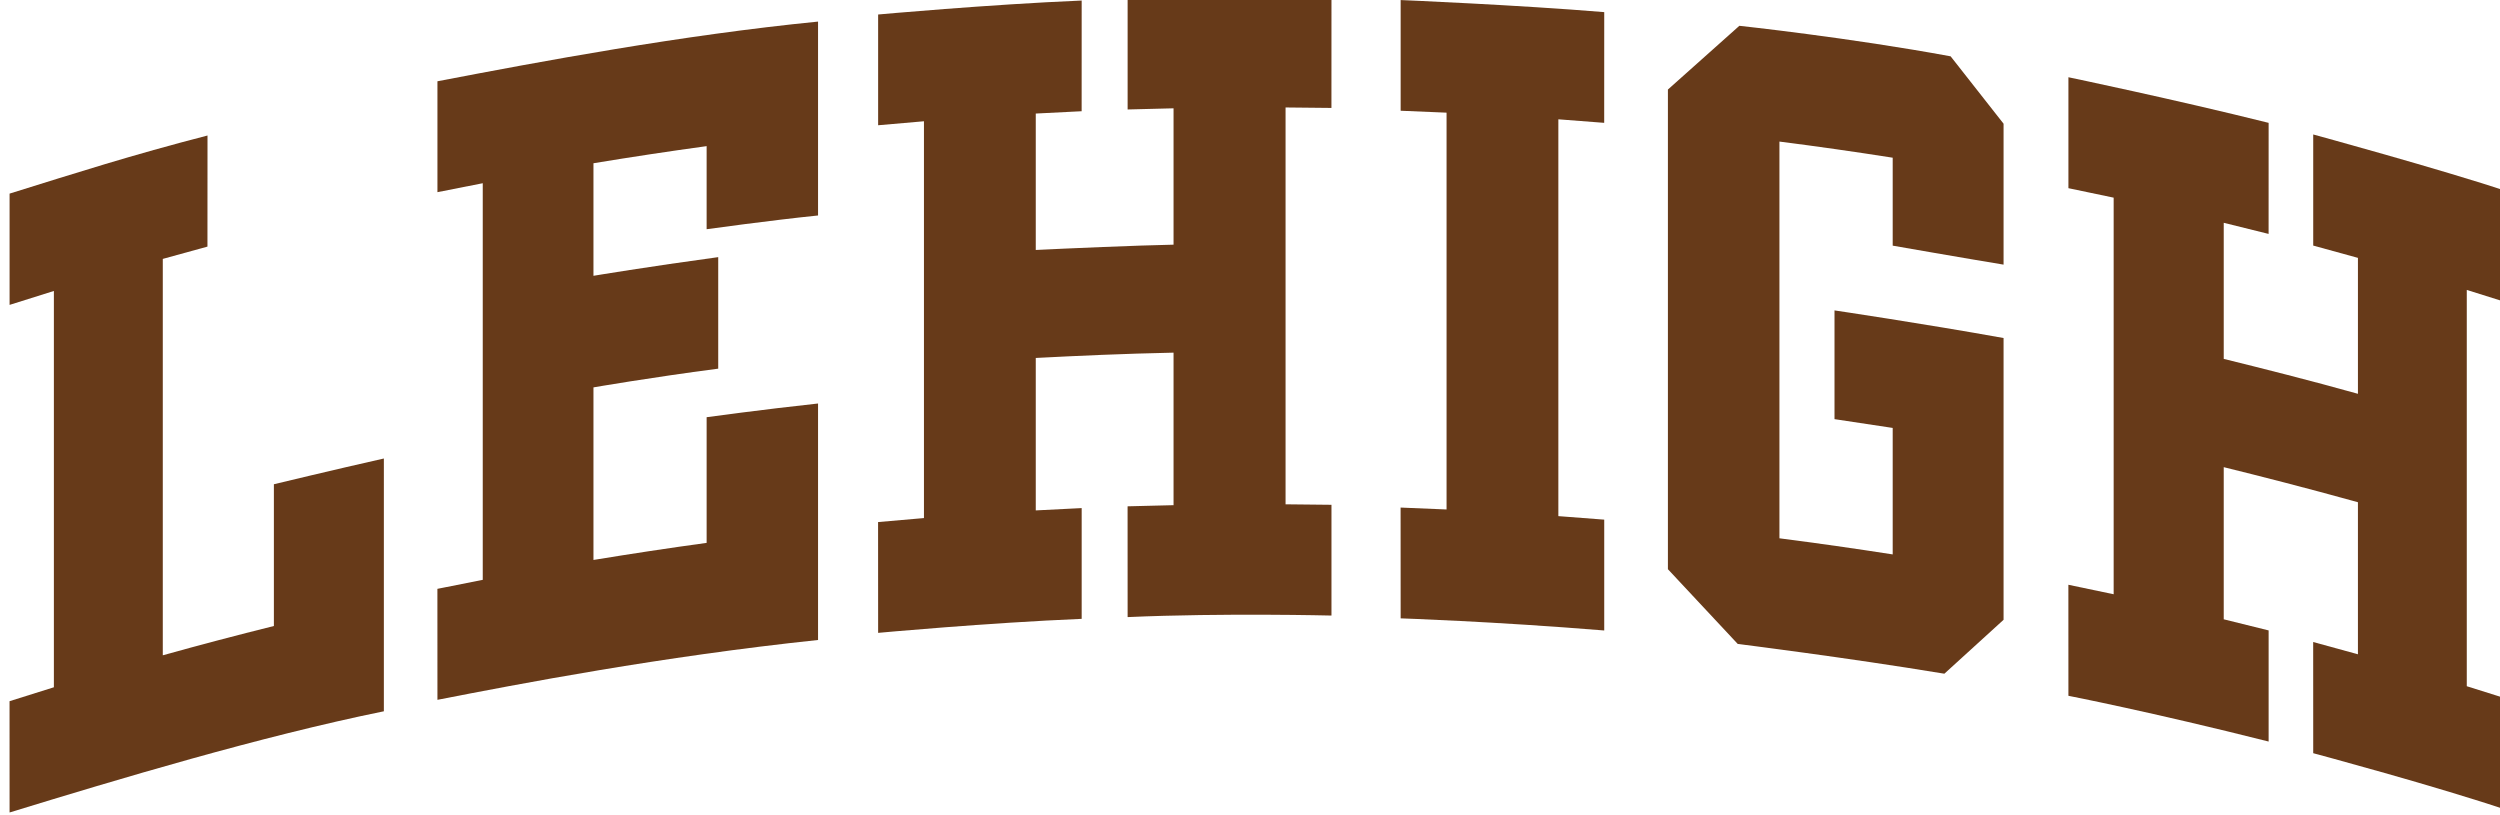
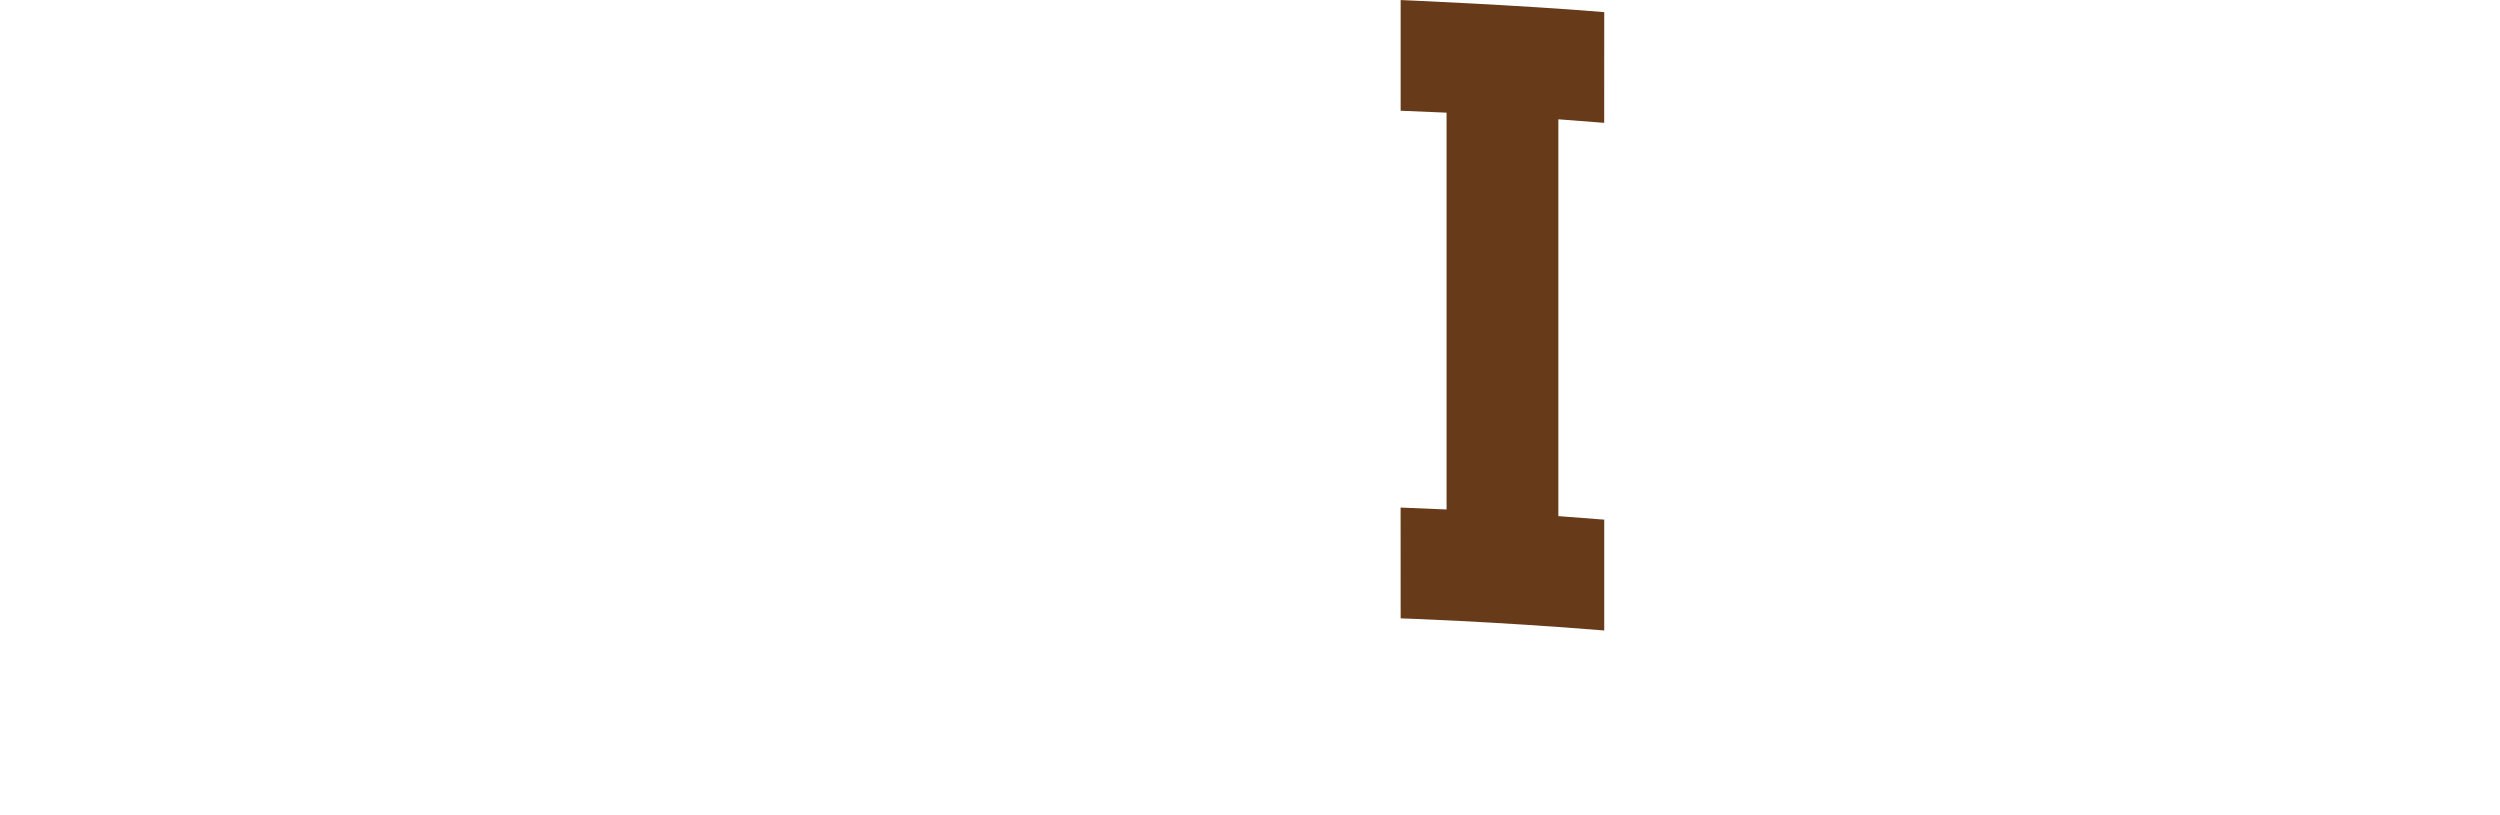
<svg xmlns="http://www.w3.org/2000/svg" xmlns:ns1="http://sodipodi.sourceforge.net/DTD/sodipodi-0.dtd" xmlns:ns2="http://www.inkscape.org/namespaces/inkscape" width="48.729mm" height="15.892mm" viewBox="0 0 48.729 15.892" version="1.1" id="svg3381" ns1:docname="Lehigh University wordmark Lehigh arched.svg" ns2:version="1.0.1 (3bc2e813f5, 2020-09-07)">
  <defs id="defs3375" />
  <ns1:namedview id="base" pagecolor="#ffffff" bordercolor="#666666" borderopacity="1.0" ns2:pageopacity="0.0" ns2:pageshadow="2" ns2:zoom="1.14634" ns2:cx="145.51754" ns2:cy="20.988033" ns2:document-units="mm" ns2:current-layer="layer1" ns2:document-rotation="0" showgrid="false" ns2:window-width="960" ns2:window-height="1136" ns2:window-x="960" ns2:window-y="27" ns2:window-maximized="0" />
  <g ns2:label="Layer 1" ns2:groupmode="layer" id="layer1" transform="translate(-120.425,-110.142)">
    <g id="g5386" transform="matrix(0.353,0,0,-0.353,-174.85,214.529)">
      <g id="g2272" transform="translate(857.669,270.397)">
-         <path d="m 0,0 c -2.766,-0.623 -6.073,-1.422 -6.073,-1.422 v -7.827 c -2.036,-0.507 -4.098,-1.049 -6.134,-1.618 v 21.888 l 2.466,0.679 0.003,6.135 c -4.256,-1.102 -7.172,-2.039 -10.929,-3.209 V 8.482 l 2.446,0.769 v -21.883 l -2.448,-0.769 0.002,-6.145 c 5.974,1.831 13.842,4.198 20.667,5.588 z" style="fill:#673a19;fill-opacity:1;fill-rule:nonzero;stroke:none" id="path2274" />
-       </g>
+         </g>
      <g id="g2276" transform="translate(860.627,285.103)">
-         <path d="m 0,0 2.502,0.494 v -21.9 L -0.002,-21.903 0,-28.031 c 4.536,0.885 12.35,2.389 21.016,3.304 v 13.058 c -3.021,-0.327 -6.152,-0.756 -6.152,-0.756 v -6.94 c -2.078,-0.284 -4.175,-0.603 -6.249,-0.943 v 9.529 c 0,0 3.177,0.55 6.889,1.034 v 6.158 C 11.672,-4.108 8.615,-4.618 8.615,-4.618 v 6.215 c 2.068,0.341 4.164,0.659 6.249,0.945 v -4.587 c 0,0 3.525,0.489 6.152,0.758 V 9.419 C 13.457,8.669 5.744,7.224 0,6.123 Z" style="fill:#673a19;fill-opacity:1;fill-rule:nonzero;stroke:none" id="path2278" />
-       </g>
+         </g>
      <g id="g2280" transform="translate(925.052,288.931)">
        <path d="M 0,0 0.002,6.113 C -4.719,6.507 -11.239,6.78 -11.239,6.78 V 0.668 l 2.535,-0.106 v -21.911 l -2.538,0.106 0.003,-6.118 c 0,0 5.121,-0.169 11.241,-0.669 v 6.12 l -2.533,0.194 V 0.195 Z" style="fill:#673a19;fill-opacity:1;fill-rule:nonzero;stroke:none" id="path2282" />
      </g>
      <g id="g2284" transform="translate(932.515,294.289)">
-         <path d="m 0,0 -3.945,-3.519 v -26.486 l 3.856,-4.127 c 0,0 5.938,-0.74 11.409,-1.643 l 3.269,2.977 v 15.558 c -4.471,0.804 -9.335,1.525 -9.335,1.525 v -6.004 l 3.213,-0.485 v -6.984 c -2.076,0.323 -4.176,0.623 -6.254,0.89 v 21.906 c 2.081,-0.265 4.182,-0.566 6.254,-0.891 v -4.856 c 0,0 4.133,-0.722 6.122,-1.048 v 7.781 l -2.923,3.721 C 6.087,-0.653 0,0 0,0" style="fill:#673a19;fill-opacity:1;fill-rule:nonzero;stroke:none" id="path2286" />
-       </g>
+         </g>
      <g id="g2288" transform="translate(909.991,289.754)">
-         <path d="M 0,0 0.002,6.112 C -4.682,6.219 -11.254,6.028 -11.254,6.028 v -6.113 l 2.536,0.064 V -7.55 c -1.952,-0.037 -6.022,-0.213 -7.608,-0.293 v 7.533 l 2.533,0.128 0.002,6.112 C -18.962,5.712 -25.03,5.159 -25.03,5.159 v -6.115 l 2.53,0.22 v -21.91 l -2.533,-0.221 0.003,-6.118 c 0,0 5.999,0.555 11.239,0.774 v 6.116 l -2.535,-0.128 v 8.418 c 2.309,0.12 4.822,0.234 7.608,0.293 v -8.422 l -2.538,-0.063 0.002,-6.117 c 5.297,0.235 11.256,0.085 11.256,0.085 v 6.116 l -2.535,0.027 V 0.026 Z" style="fill:#673a19;fill-opacity:1;fill-rule:nonzero;stroke:none" id="path2290" />
-       </g>
+         </g>
      <g id="g2292" transform="translate(964.202,282.154)">
-         <path d="m 0,0 2.469,-0.679 v -7.506 c -2.573,0.723 -5.397,1.432 -7.41,1.928 v 7.515 l 2.477,-0.614 0.002,6.132 C -7.644,8.07 -13.517,9.295 -13.517,9.295 V 3.169 l 2.498,-0.523 v -21.899 l -2.5,0.524 0.002,-6.131 c 0,0 4.561,-0.888 11.055,-2.526 v 6.136 l -2.479,0.614 v 8.401 c 2.023,-0.5 4.461,-1.119 7.41,-1.937 v -8.396 L -0.002,-21.89 0,-28.029 c 0,0 6.894,-1.845 10.928,-3.219 v 6.148 l -2.449,0.769 v 21.882 l 2.449,-0.768 V 2.926 C 6.949,4.242 0,6.135 0,6.135 Z" style="fill:#673a19;fill-opacity:1;fill-rule:nonzero;stroke:none" id="path2294" />
-       </g>
+         </g>
    </g>
  </g>
</svg>